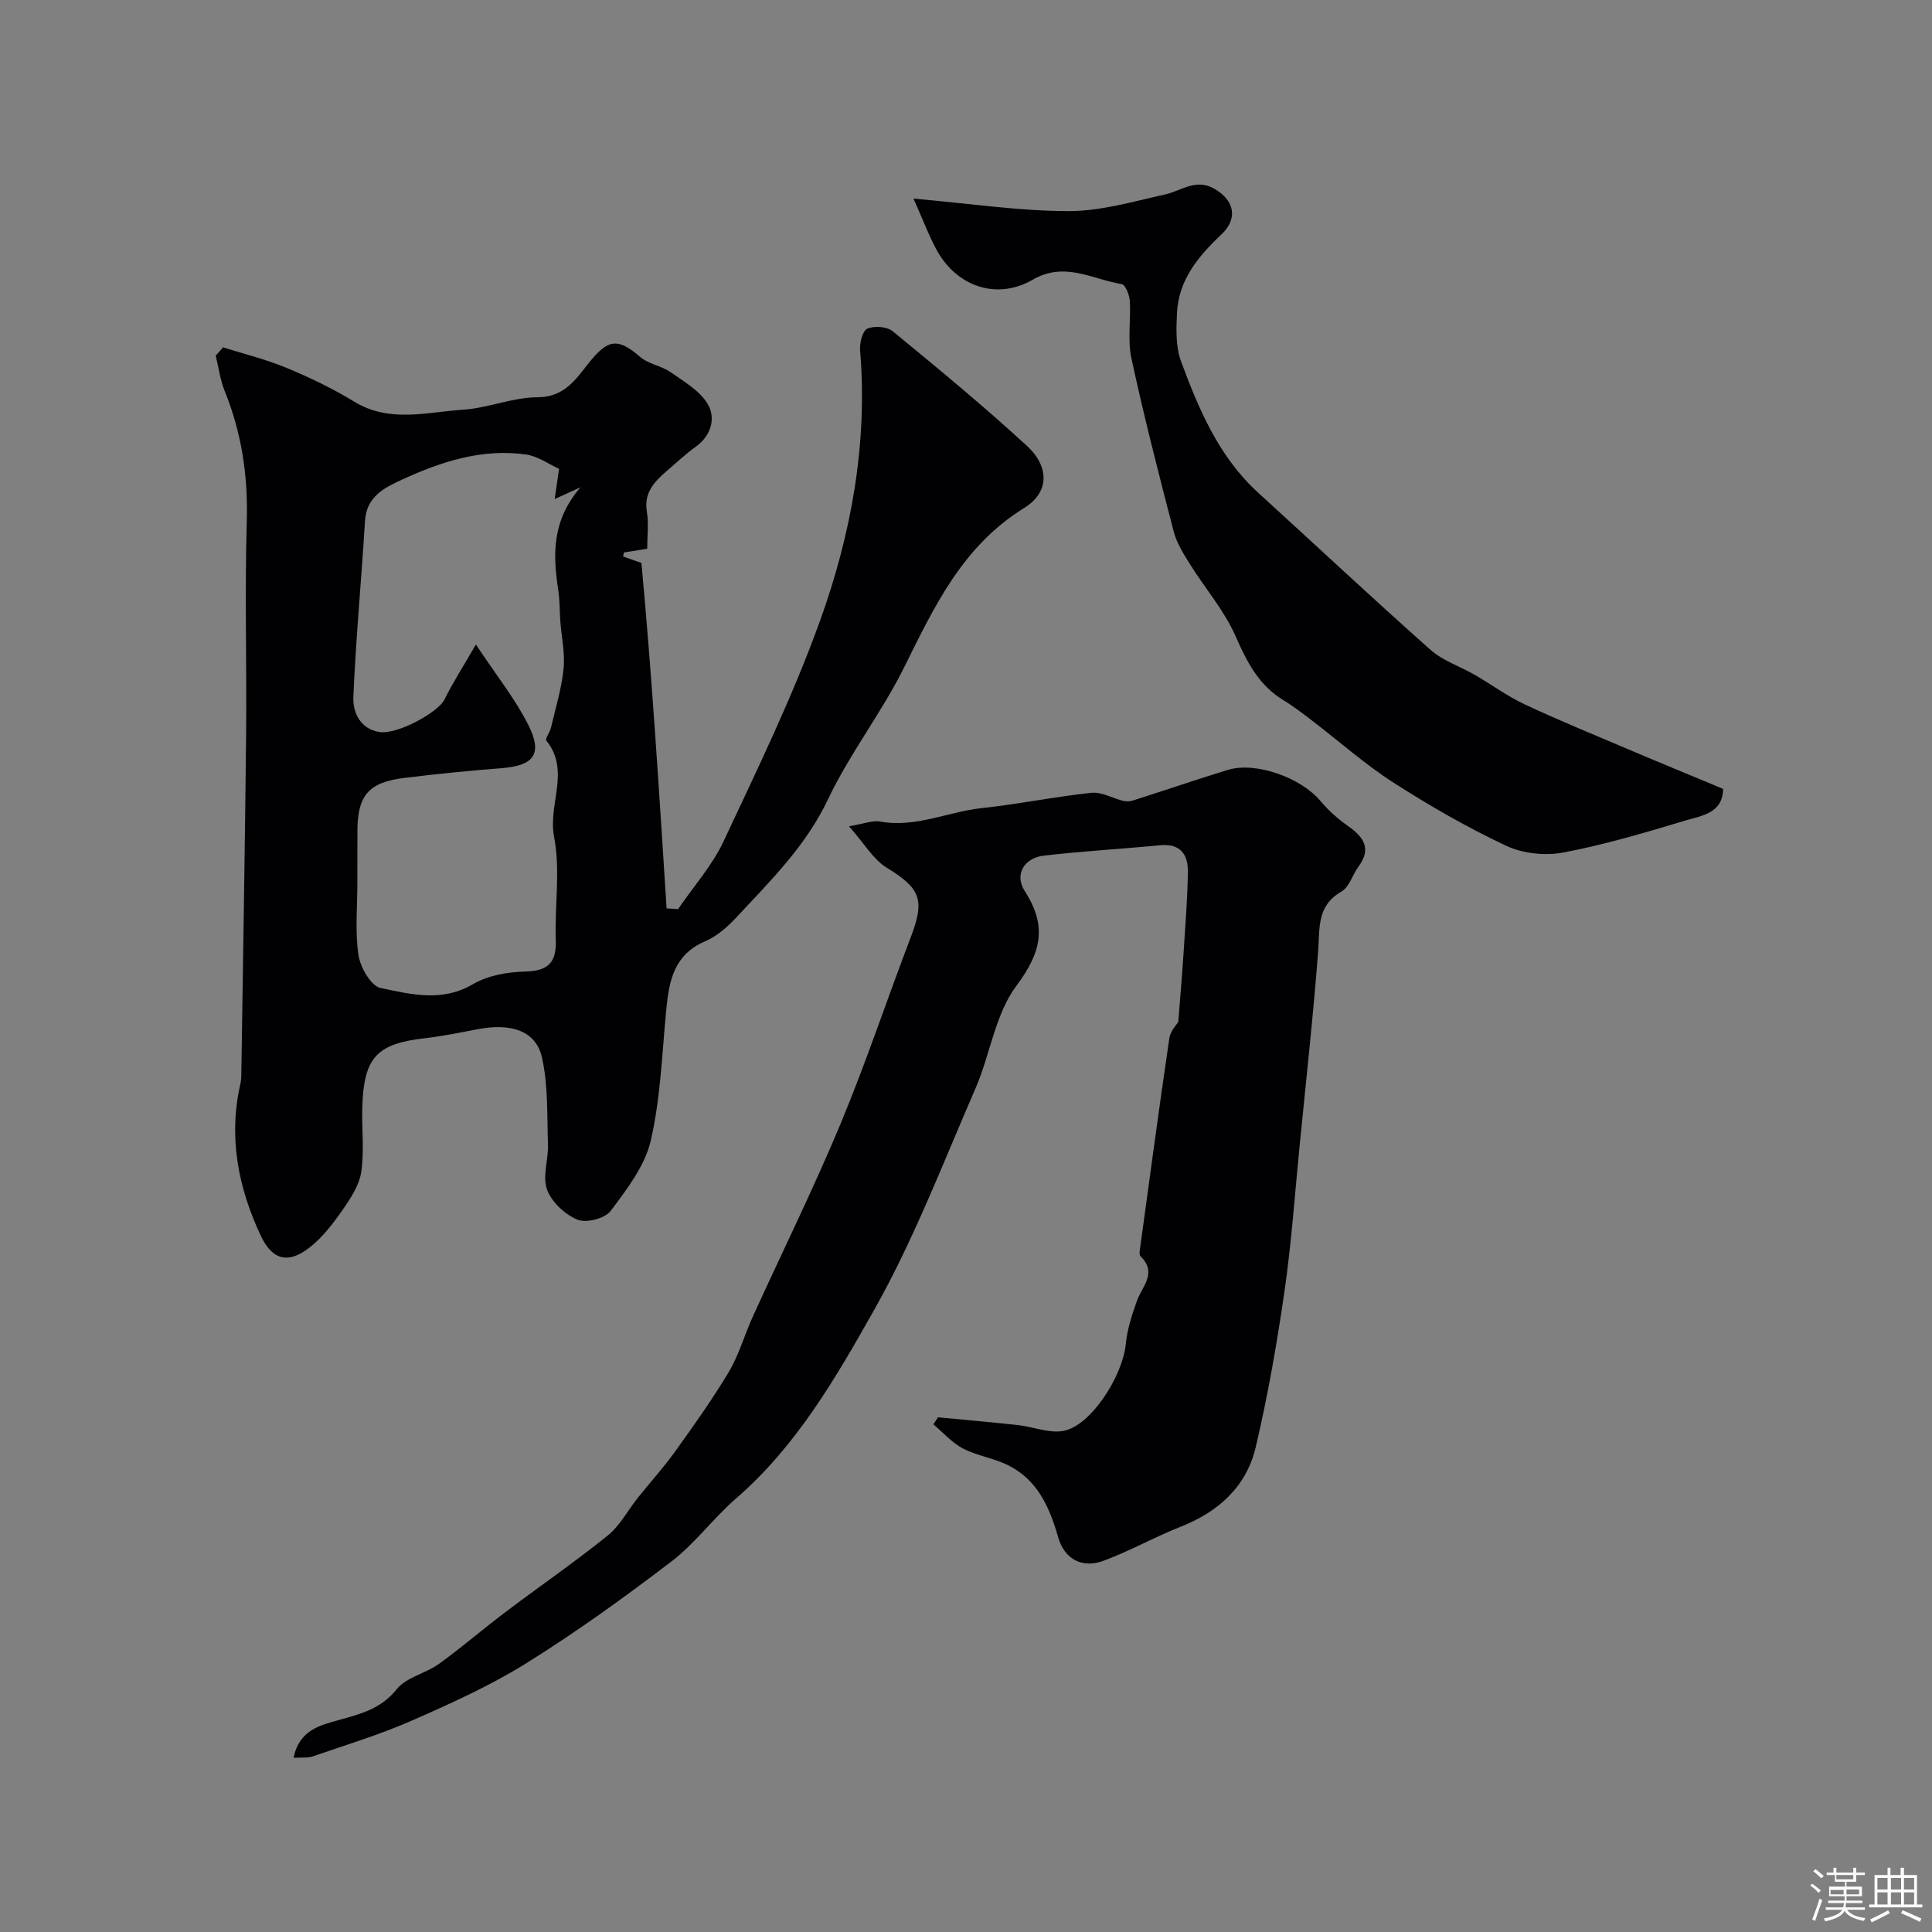
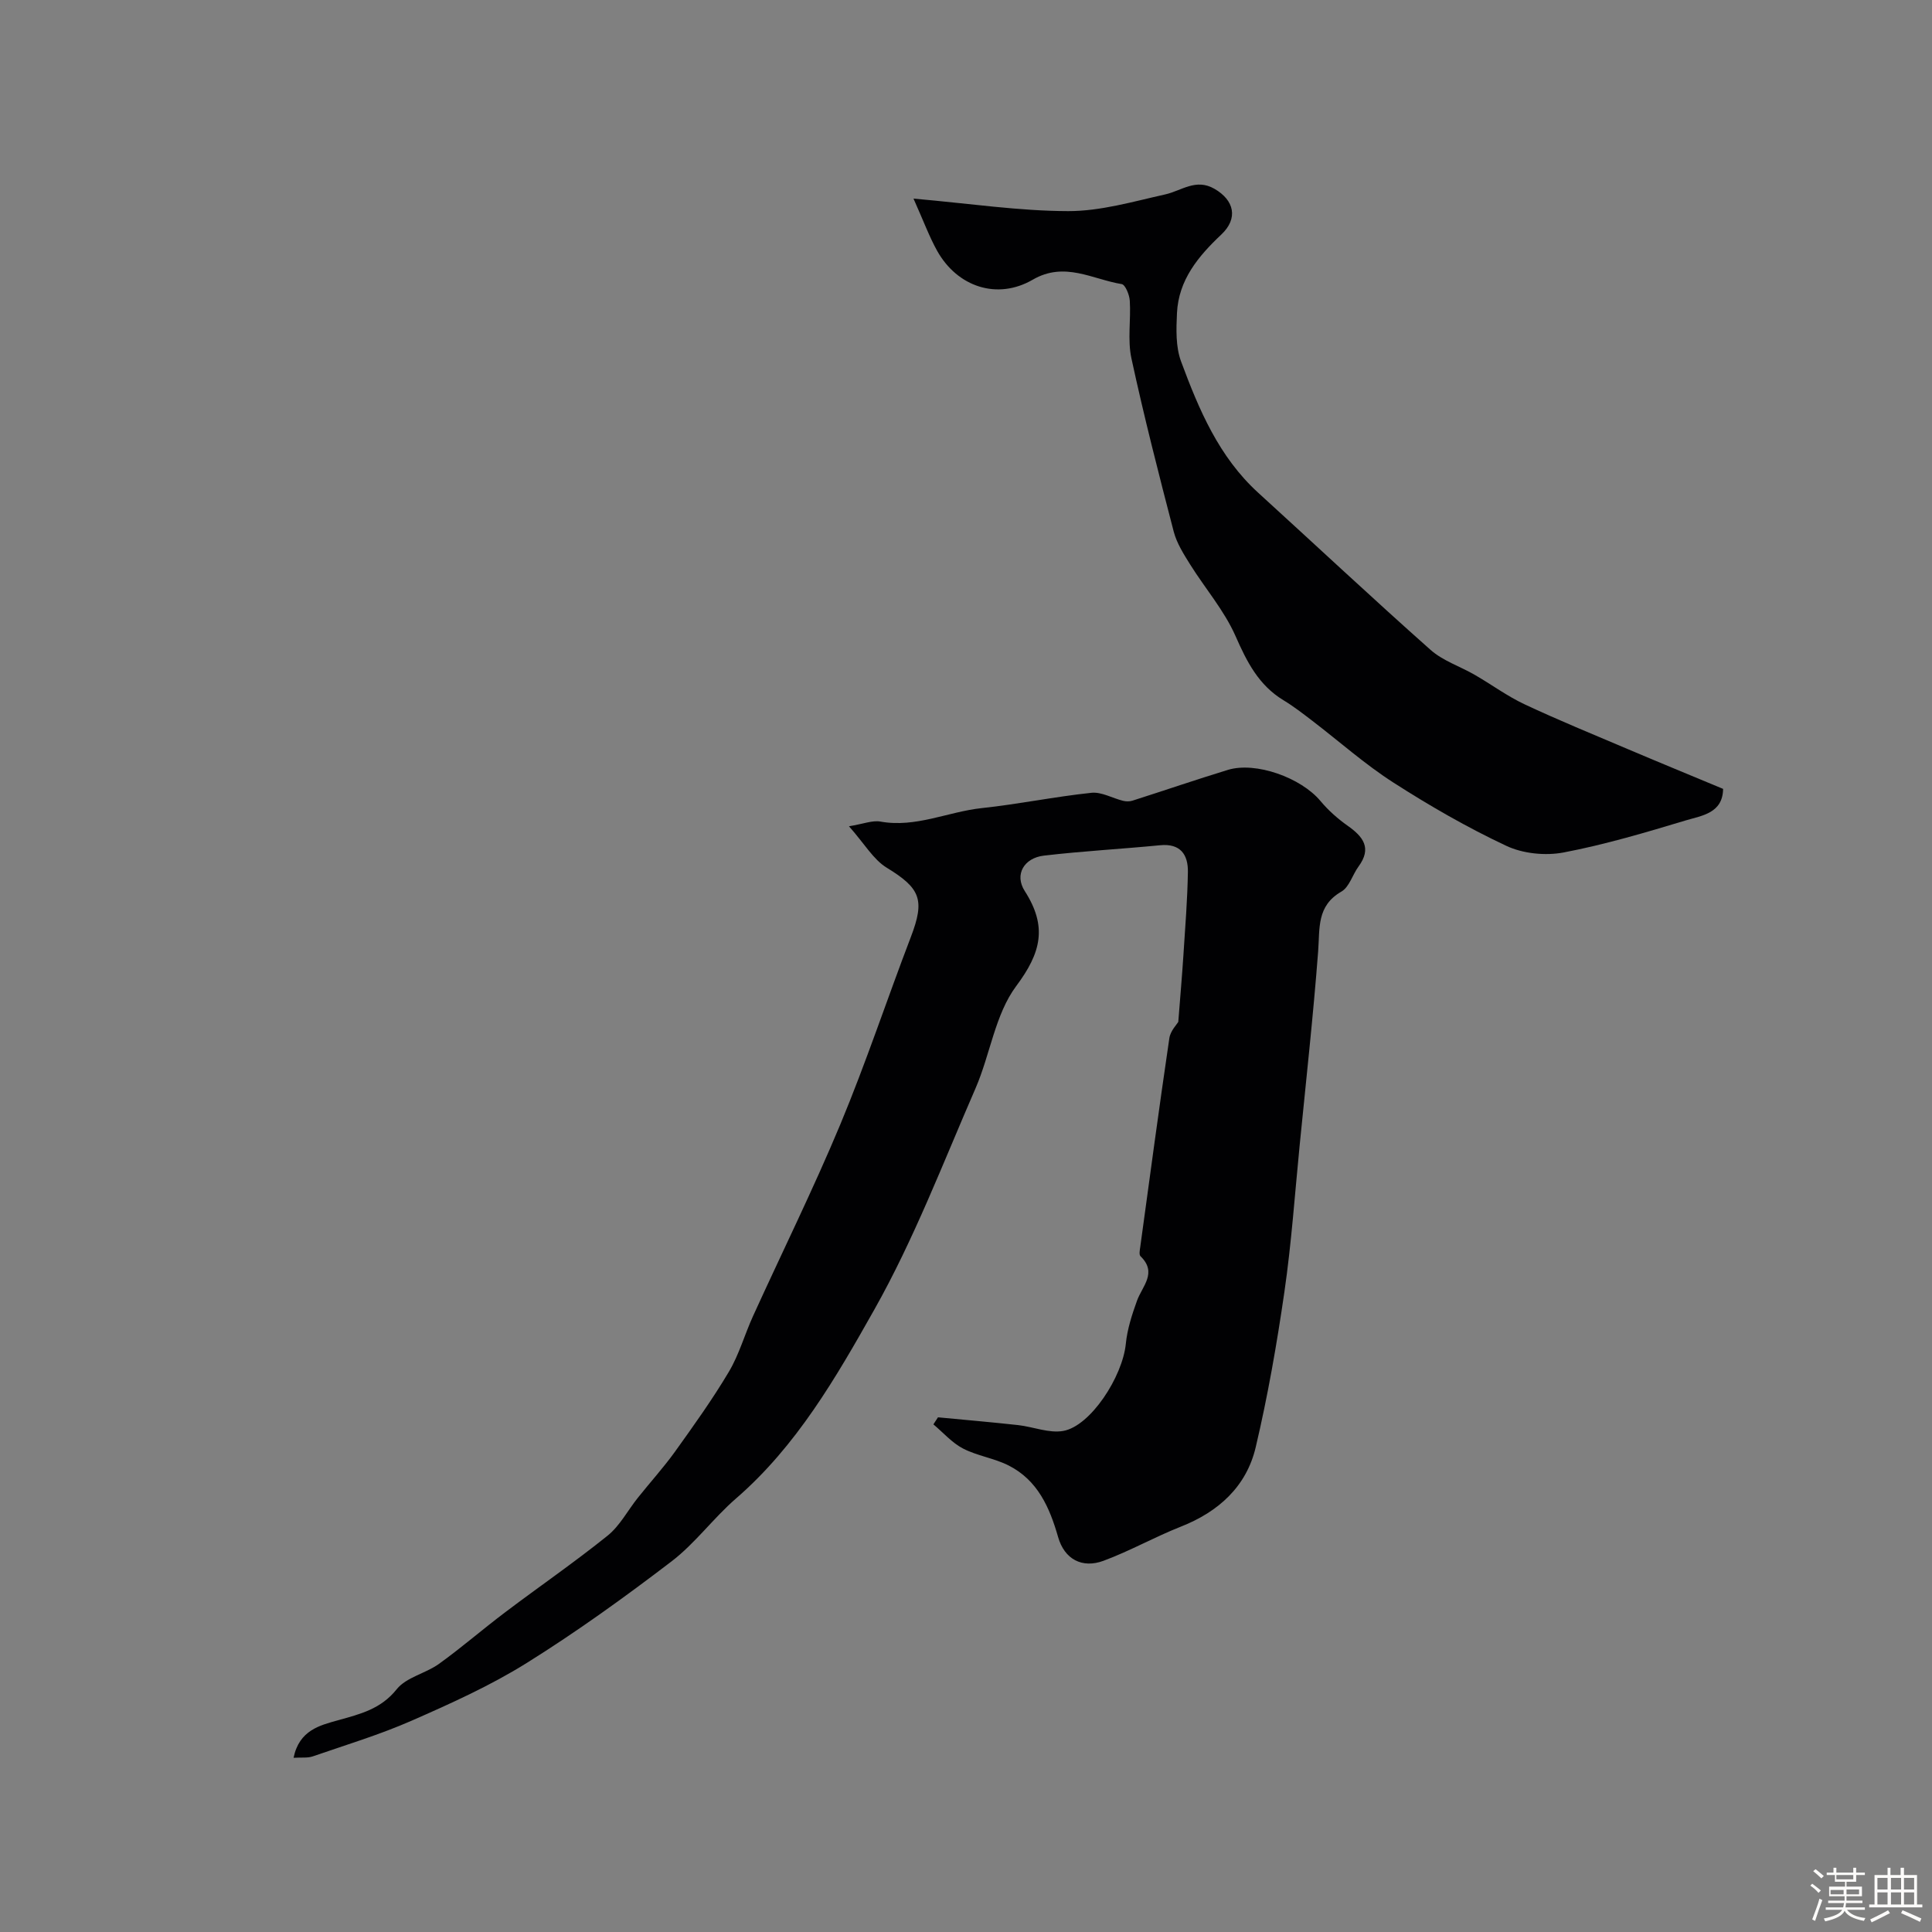
<svg xmlns="http://www.w3.org/2000/svg" enable-background="new 0 0 400 400" viewBox="0 0 400 400">
  <rect x="0" y="0" width="400" height="400" fill="#808080" stroke="none" />
  <path d="m374.8 390.4.4-.4c.7.5 1.3 1 1.8 1.4l-.5.5c-.5-.6-1.1-1.1-1.7-1.5zm1 7.3-.6-.3c.5-1.4 1.1-2.8 1.5-4.3.2.1.4.2.6.3-.5 1.3-1 2.8-1.5 4.3zm-.4-10.3.5-.4c.4.3 1 .8 1.7 1.4l-.5.5c-.5-.5-1.1-1-1.7-1.5zm2.5.3h1.7v-1h.6v1h3.5v-1h.6v1h1.8v.5h-1.8v1.4h-2v1h3.2v2h-3.2v.9h3.3v.5h-3.4c0 .3-.1.6-.1.9h4v.5h-3.7c.7.9 1.9 1.5 3.8 1.7-.1.2-.2.4-.3.6-2.1-.4-3.5-1.1-4-2.1-.4 1-1.8 1.7-4 2.2-.1-.2-.2-.4-.3-.6 2.1-.4 3.4-1 3.8-1.8h-3.4v-.5h3.6c.1-.3.1-.6.2-.9h-3.3v-.5h3.4c0-.3 0-.6 0-.9h-3.2v-2h3.3v-1h-2.1v-1.4h-1.7v-.5zm1.1 3.5v1h2.7c0-.3 0-.4 0-.4 0-.1 0-.2 0-.2 0-.1 0-.2 0-.3h-2.7zm1.2-3v.9h3.5v-.9zm4.7 3h-2.6v.6.4h2.6z" fill="#fcfbfa" />
  <path d="m393.6 386.7h.6v1.5h2.7v6.1h1.1v.6h-11v-.6h1.1v-6.1h2.7v-1.5h.6v1.5h2.1v-1.5zm-2.7 8.8.4.6c-1.2.6-2.5 1.3-3.8 1.9-.1-.2-.2-.4-.3-.6 1.2-.6 2.5-1.2 3.7-1.9zm-2.2-6.7v2.4h2.1v-2.4zm0 3v2.5h2.1v-2.5zm2.8-3v2.4h2.1v-2.4zm0 3v2.5h2.1v-2.5zm6 6.1c-1.4-.7-2.7-1.3-3.9-1.8l.3-.6c1.5.6 2.7 1.2 3.9 1.7zm-1.2-9.1h-2.1v2.4h2.1zm-2.1 3v2.5h2.1v-2.5z" fill="#fcfbfa" />
  <g fill="#010103">
-     <path d="m46.17 71.91c4.38 1.38 8.88 2.48 13.1 4.23 4.83 2 9.6 4.29 14.06 7.01 7.33 4.48 15.04 2.16 22.58 1.67 5.16-.34 10.25-2.56 15.38-2.57 5.56-.01 7.92-3.72 10.58-7.06 3.98-5 5.99-5.32 10.66-1.3 1.74 1.5 4.43 1.84 6.35 3.19 2.81 1.97 6.14 3.9 7.72 6.7 1.59 2.82.66 6.42-2.56 8.72-2.13 1.53-4.05 3.34-6.04 5.05-2.56 2.21-4.73 4.5-4.07 8.42.4 2.41.07 4.95.07 7.64-1.78.29-3.3.54-4.83.78-.05.27-.1.55-.16.82 1.2.42 2.41.85 3.79 1.34 2.21 23.74 3.68 47.63 5.21 71.52.79.05 1.58.1 2.38.15 3.18-4.66 7.06-9 9.42-14.04 7.04-15.02 14.33-30.01 19.94-45.58 6.48-17.98 9.93-36.74 8.32-56.11-.12-1.51.53-4.03 1.51-4.45 1.45-.62 4.07-.43 5.26.55 9.4 7.72 18.8 15.47 27.75 23.7 4.73 4.34 4.69 9.65-.56 12.89-12.73 7.87-18.57 20.35-24.83 32.97-4.66 9.4-11.27 17.85-15.76 27.32-4.57 9.65-11.86 16.81-18.87 24.35-1.87 2.01-4.11 4.01-6.58 5.07-6.38 2.72-7.46 8.06-8.03 13.98-.89 9.13-1.18 18.42-3.23 27.29-1.21 5.26-4.97 10.11-8.33 14.58-1.17 1.55-5.05 2.53-6.87 1.77-2.58-1.08-5.34-3.65-6.27-6.22-.99-2.71.29-6.17.19-9.3-.2-6.02.06-12.19-1.23-18-1.22-5.53-6.31-7.23-13.23-5.92-3.69.7-7.37 1.47-11.09 1.89-9.86 1.14-12.55 3.92-12.89 14.11-.15 4.49.43 9.06-.2 13.47-.39 2.75-2.15 5.46-3.8 7.84-2.01 2.88-4.22 5.81-6.95 7.93-4.4 3.43-7.7 2.57-10.06-2.45-4.72-10.03-6.75-20.5-4.21-31.55.18-.8.17-1.65.18-2.47.34-23.09.75-46.19.98-69.29.15-14.86-.29-29.74.14-44.59.28-9.39-1.04-18.28-4.55-26.95-.94-2.33-1.27-4.91-1.88-7.37.52-.57 1.01-1.15 1.51-1.73zm69.58 25.15c-2.14-.96-4.39-2.61-6.83-2.96-9.09-1.29-17.54 1.46-25.66 5.19-3.7 1.7-7.38 3.51-7.69 8.56-.74 12.15-1.89 24.28-2.41 36.44-.14 3.21 1.44 6.66 5.39 7.26 3.83.58 12.22-4.14 13.48-6.72 1.68-3.46 3.8-6.71 6.5-11.39 4.32 6.51 8.14 11.27 10.83 16.61 3.07 6.07 1.18 8.47-5.51 8.99-6.7.52-13.4 1.19-20.07 2.01-7.52.92-9.78 3.63-9.78 11.13 0 3.5-.01 7-.01 10.49 0 5.03-.5 10.13.22 15.04.38 2.55 2.59 6.42 4.57 6.84 6.26 1.3 12.72 3 19.15-.79 3.06-1.8 7.12-2.52 10.75-2.61 4.74-.11 6.55-1.77 6.39-6.51-.25-7.15.98-14.52-.36-21.43-1.29-6.65 3.43-13.63-1.58-19.86-.31-.38.72-1.73.94-2.67.95-4.06 2.19-8.1 2.61-12.22.33-3.22-.43-6.55-.67-9.83-.16-2.14-.1-4.3-.42-6.41-1.1-7.23-1.44-14.29 4.58-21.32-2.27 1.03-3.43 1.56-5.33 2.42.34-2.41.6-4.14.91-6.26z" />
    <path d="m60.78 363.93c1.18-5.75 5.47-6.72 9.25-7.78 4.56-1.28 8.81-2.29 12.11-6.42 1.98-2.48 5.97-3.25 8.74-5.24 4.71-3.39 9.1-7.21 13.73-10.7 7.04-5.32 14.33-10.33 21.2-15.86 2.53-2.04 4.15-5.2 6.24-7.82 2.55-3.2 5.32-6.25 7.71-9.57 3.87-5.4 7.75-10.82 11.14-16.52 2.12-3.56 3.26-7.7 4.99-11.5 6.03-13.25 12.49-26.31 18.09-39.73 5.31-12.74 9.66-25.89 14.6-38.79 2.96-7.73 1.98-10.09-4.99-14.35-2.77-1.69-4.59-4.94-7.82-8.58 3.01-.49 4.86-1.27 6.52-.97 7.32 1.32 13.96-2.04 20.97-2.79 7.6-.81 15.11-2.37 22.71-3.17 2.1-.22 4.35 1.12 6.55 1.66.61.15 1.35.16 1.94-.03 6.59-2.1 13.14-4.35 19.75-6.37 5.77-1.77 15.15 1.61 19.18 6.44 1.62 1.94 3.57 3.67 5.64 5.13 3.22 2.27 5.03 4.63 2.24 8.43-1.25 1.7-1.91 4.25-3.54 5.19-5.16 2.96-4.46 7.59-4.82 12.35-1.02 13.42-2.51 26.8-3.83 40.19-1 10.12-1.7 20.29-3.16 30.35-1.56 10.78-3.44 21.56-5.94 32.16-1.92 8.13-7.69 13.36-15.51 16.44-5.42 2.14-10.54 5.04-15.99 7.06-4.44 1.65-8.1-.32-9.41-4.91-1.77-6.18-4.25-11.78-10.25-14.82-2.98-1.51-6.48-1.98-9.44-3.51-2.29-1.19-4.1-3.3-6.13-5 .32-.49.63-.97.95-1.46 5.53.53 11.06 1 16.58 1.61 3.14.35 6.4 1.73 9.35 1.21 5.65-1 12.28-11.21 12.96-18.05.3-3.02 1.27-6.02 2.31-8.9 1.1-3.05 4.26-5.79.73-9.22-.34-.33-.14-1.3-.05-1.95 1.97-14.4 3.9-28.81 6.02-43.19.22-1.52 1.56-2.87 1.85-3.37.4-5.14.78-9.46 1.06-13.78.37-5.76.84-11.52.93-17.29.05-3.58-1.55-5.93-5.77-5.51-8.01.78-16.07 1.21-24.06 2.15-4.07.48-6.15 3.9-3.94 7.34 4.7 7.34 3.41 12.72-1.77 19.66-4.39 5.88-5.39 14.19-8.43 21.18-6.7 15.4-12.73 31.22-20.94 45.79-7.91 14.03-16.09 28.25-28.64 39.12-4.7 4.07-8.46 9.29-13.37 13.04-9.69 7.4-19.61 14.56-29.95 21.01-7.51 4.69-15.69 8.38-23.82 11.95-6.66 2.92-13.67 5.04-20.56 7.42-1.03.34-2.22.17-3.91.27z" />
    <path d="m189.13 41.12c11.73 1.03 21.89 2.57 32.04 2.59 6.7.01 13.44-1.98 20.08-3.46 3.38-.76 6.33-3.37 10.17-1.17 4.14 2.38 4.98 6.14 1.44 9.48-4.78 4.51-8.85 9.39-9.18 16.26-.16 3.34-.28 6.98.85 10.02 3.69 9.96 7.83 19.76 15.97 27.18 11.9 10.84 23.64 21.84 35.67 32.52 2.56 2.28 6.12 3.42 9.16 5.18 3.47 2 6.73 4.42 10.34 6.11 6.99 3.28 14.14 6.2 21.24 9.22 6.55 2.78 13.13 5.48 19.84 8.28-.07 5.05-4.41 5.53-7.71 6.52-8.36 2.52-16.78 5.02-25.34 6.65-3.77.71-8.41.24-11.86-1.39-8.07-3.79-15.86-8.28-23.37-13.1-5.89-3.78-11.18-8.5-16.76-12.77-1.94-1.48-3.87-2.99-5.96-4.25-5.16-3.12-7.6-7.96-9.96-13.33-2.33-5.27-6.27-9.82-9.37-14.77-1.34-2.15-2.78-4.41-3.41-6.81-3.1-11.91-6.16-23.85-8.76-35.88-.83-3.82-.09-7.97-.34-11.95-.08-1.22-.92-3.3-1.67-3.43-6.06-.98-11.8-4.75-18.41-.92-7.35 4.27-15.61 1.51-19.8-5.96-1.63-2.93-2.8-6.13-4.9-10.82z" />
  </g>
</svg>